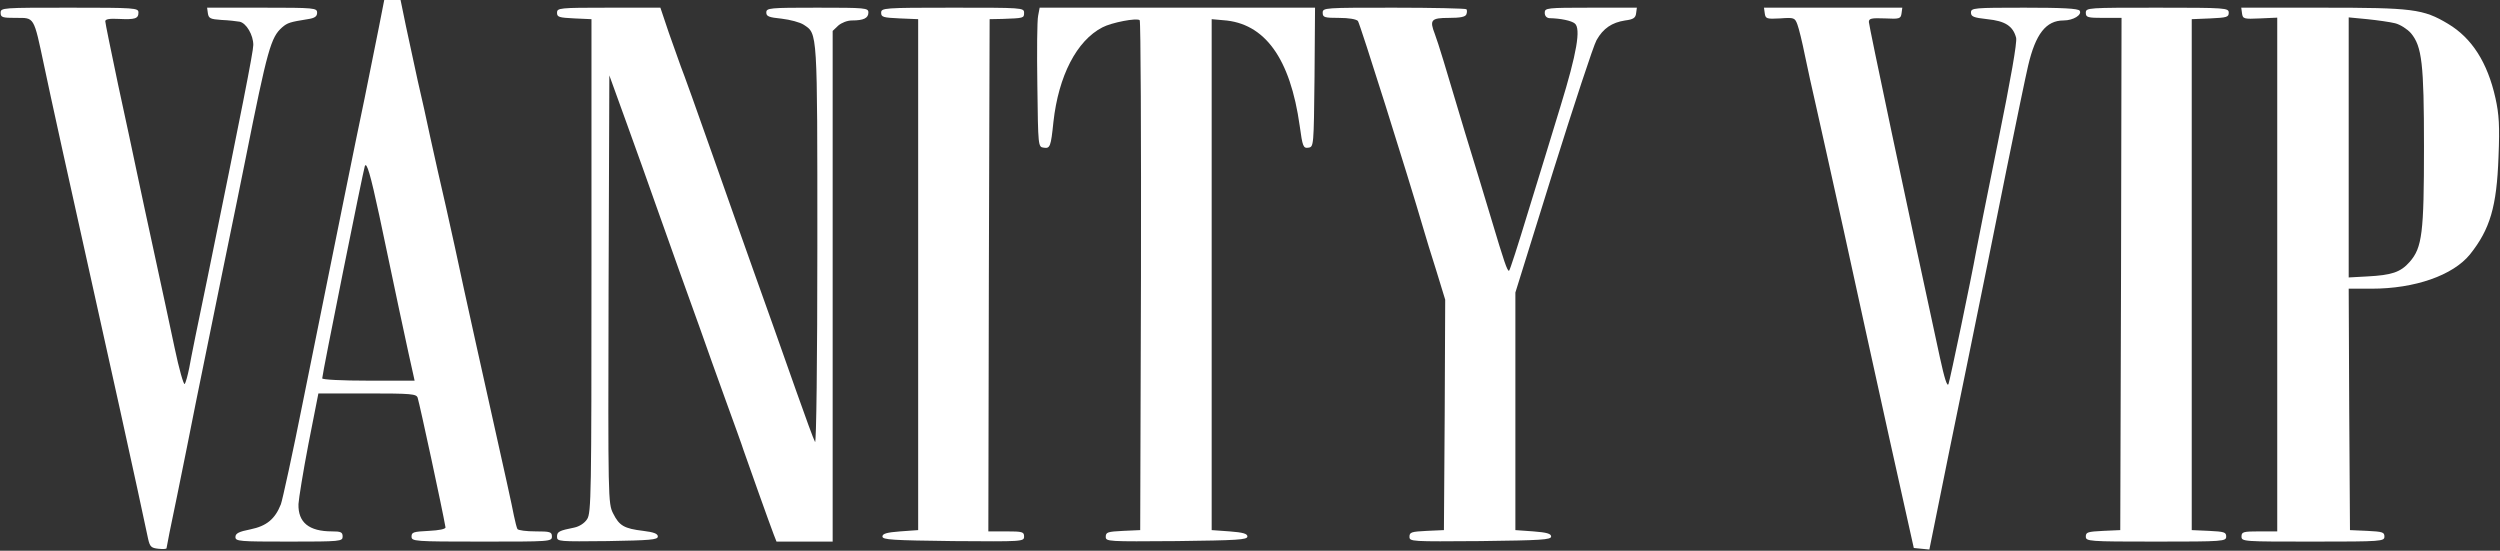
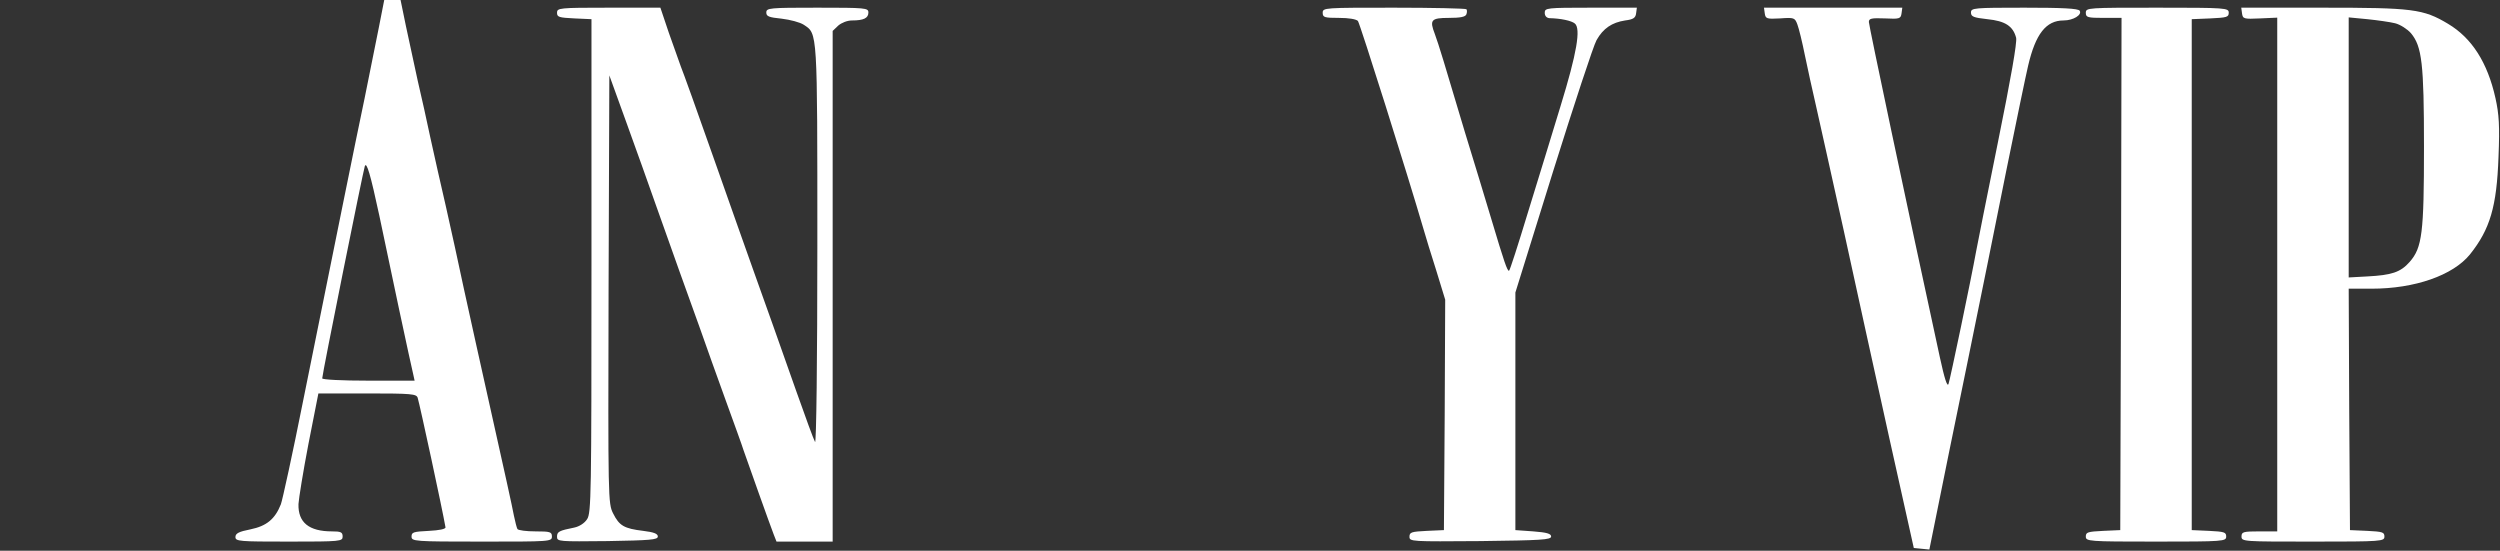
<svg xmlns="http://www.w3.org/2000/svg" width="1843" height="406" viewBox="0 0 1843 406" fill="none">
  <rect x="0" y="0" width="1843" height="406" fill="#333333" stroke="none" />
  <path d="M279.305 20.164C277.047 31.464 272.344 54.816 268.769 72.519C261.807 105.477 248.26 172.898 223.424 295.688C215.71 334.484 208.184 368.759 207.055 371.773C202.727 382.696 196.518 387.781 184.665 390.229C176.01 391.924 173.564 393.242 173.564 395.879C173.564 399.08 176.198 399.269 213.076 399.269C251.271 399.269 252.588 399.08 252.588 395.502C252.588 392.3 251.271 391.735 244.685 391.735C227.752 391.735 219.661 385.144 220.037 371.584C220.226 367.818 223.424 347.855 227.375 327.327L234.713 290.038H270.838C303.577 290.038 306.964 290.415 307.904 293.24C309.598 298.89 326.155 375.539 328.413 388.722C328.601 390.04 323.709 390.982 316.183 391.359C304.894 391.924 303.389 392.3 303.389 395.502C303.389 399.08 305.082 399.269 355.13 399.269C405.555 399.269 406.872 399.269 406.872 395.502C406.872 392.112 405.555 391.735 394.83 391.735C388.057 391.735 382.224 390.982 381.472 390.04C380.907 389.099 379.778 384.579 378.837 380.059C378.085 375.539 370.935 343.147 363.033 307.929C355.13 272.712 345.723 229.962 341.96 212.824C338.385 195.686 332.364 168.567 328.789 152.559C325.026 136.551 319.946 113.575 317.312 101.71C314.866 89.846 310.538 70.636 307.904 59.336C305.458 47.848 301.507 29.957 299.249 19.223L295.298 0.013H289.277H283.256L279.305 20.164ZM279.682 159.15C282.316 171.58 288.713 202.089 293.981 226.948C299.249 251.808 304.141 274.03 304.706 276.29L305.646 280.622H271.591C251.835 280.622 237.536 279.869 237.536 278.927C237.536 275.914 267.828 125.44 268.957 122.426C270.274 119.036 273.096 128.453 279.682 159.15Z" fill="white" />
-   <path d="M0.464 9.429C0.464 12.819 1.781 13.196 11.754 13.196C25.488 13.196 24.736 11.689 32.45 48.036C38.847 78.169 43.363 99.073 88.331 301.338C99.244 350.868 104.889 376.857 109.216 397.385C110.533 403.035 111.474 403.976 116.742 404.541C120.129 404.918 122.763 404.73 122.763 404.165C122.763 403.6 126.15 386.274 130.477 365.934C134.616 345.406 141.014 314.144 144.4 296.629C147.975 278.927 156.818 235.423 164.156 199.64C171.494 163.858 179.208 126.569 181.09 116.776C197.271 35.795 199.717 27.509 207.996 20.164C211.947 16.774 213.828 16.209 226.811 14.137C232.079 13.384 233.772 12.066 233.772 9.429C233.772 5.851 232.267 5.662 193.132 5.662H152.679L153.244 9.806C153.808 13.572 155.125 14.137 163.216 14.702C168.484 14.89 174.505 15.644 176.762 16.02C181.654 17.151 186.735 25.814 186.735 33.158C186.735 38.055 178.08 81.935 152.867 205.29C146.47 235.799 140.449 265.555 139.508 271.205C138.38 276.855 136.874 282.316 136.122 283.07C135.369 283.823 131.982 271.958 128.784 256.704C125.585 241.449 119 210.94 114.296 189.282C109.592 167.436 103.571 139.94 101.126 128.076C98.68 116.211 92.282 86.455 87.014 62.161C81.934 37.867 77.606 16.962 77.606 15.644C77.606 14.137 80.805 13.572 87.579 13.949C99.62 14.514 102.066 13.761 102.066 9.241C102.066 5.851 99.808 5.662 51.265 5.662C1.781 5.662 0.464 5.662 0.464 9.429Z" fill="white" />
  <path d="M410.635 9.429C410.635 12.631 412.14 13.008 423.429 13.573L436.035 14.138V195.874C436.035 364.616 435.847 378.176 432.837 382.696C430.955 385.709 427.004 388.157 423.429 388.911C412.14 391.17 410.635 391.924 410.635 395.69C410.635 399.269 411.952 399.269 447.889 398.892C479.31 398.327 484.955 397.95 484.955 395.502C484.955 393.43 481.944 392.3 474.23 391.359C460.119 389.664 456.544 387.592 452.028 378.552C448.265 371.208 448.265 368.194 448.642 213.389L449.206 55.57L461.812 90.41C468.774 109.62 478.746 137.493 484.014 152.559C489.282 167.625 496.997 188.718 500.76 199.641C504.711 210.564 511.484 229.585 516 242.015C520.327 254.444 528.982 278.55 535.191 295.688C541.4 312.826 547.233 328.834 547.986 331.47C550.244 338.062 567.93 387.781 570.376 393.995L572.445 399.269H593.142H613.839V210.94V22.801L617.978 18.846C620.424 16.774 624.563 15.079 628.138 15.079C636.605 15.079 640.18 13.384 640.18 9.241C640.18 5.851 638.299 5.663 602.55 5.663C567.177 5.663 564.919 5.851 564.919 9.241C564.919 12.066 566.801 12.819 576.208 13.761C582.417 14.514 589.755 16.398 592.578 18.281C602.738 25.061 602.55 21.671 602.55 181.185C602.55 265.179 601.797 327.516 600.856 325.821C599.916 324.314 593.707 307.364 586.933 288.155C573.386 249.548 566.048 229.208 555.512 199.641C551.561 188.718 538.578 151.805 526.536 117.718C514.495 83.442 503.394 52.556 501.889 48.978C500.572 45.4 496.62 34.1 493.045 24.119L486.836 5.663H448.83C412.14 5.663 410.635 5.851 410.635 9.429Z" fill="white" />
-   <path d="M649.588 9.429C649.588 12.631 651.093 13.007 663.323 13.572L676.87 14.137V202.465V390.793L663.699 391.735C653.727 392.488 650.528 393.43 650.528 395.502C650.528 397.95 657.866 398.327 702.835 398.892C754.012 399.268 754.953 399.268 754.953 395.502C754.953 392.112 753.824 391.735 741.782 391.735H728.611L728.988 202.842L729.552 14.137L738.96 13.949C754.764 13.384 754.953 13.384 754.953 9.429C754.953 5.662 753.636 5.662 702.27 5.662C651.281 5.662 649.588 5.851 649.588 9.429Z" fill="white" />
-   <path d="M765.301 11.689C764.548 15.079 764.36 38.243 764.736 63.103C765.301 108.113 765.301 108.302 769.44 108.867C774.144 109.62 774.709 108.113 776.59 89.845C780.353 55.946 793.712 29.957 812.715 20.164C819.489 16.586 838.116 13.008 840.185 14.891C840.938 15.644 841.314 100.58 841.126 203.596L840.562 390.794L827.955 391.359C816.666 391.924 815.161 392.3 815.161 395.69C815.161 399.268 816.478 399.268 867.467 398.892C912.247 398.327 919.585 397.95 919.585 395.502C919.585 393.43 916.387 392.489 906.415 391.735L893.244 390.794V202.466V14.137L901.711 14.891C932.38 16.962 951.195 42.952 958.156 92.859C960.226 108.113 960.791 109.432 964.554 108.867C968.505 108.302 968.505 107.737 969.069 56.888L969.446 5.663H868.032H766.43L765.301 11.689Z" fill="white" />
  <path d="M975.09 9.429C975.09 12.819 976.407 13.196 987.132 13.196C994.469 13.196 999.738 14.137 1001.05 15.456C1002.56 17.339 1037.56 128.264 1049.6 169.508C1050.91 174.216 1055.05 187.588 1058.82 199.452L1065.4 220.922L1065.03 305.858L1064.46 390.794L1051.86 391.359C1040.57 391.924 1039.06 392.3 1039.06 395.69C1039.06 399.268 1040.38 399.268 1091.37 398.892C1136.15 398.327 1143.49 397.95 1143.49 395.502C1143.49 393.43 1140.29 392.489 1130.31 391.735L1117.14 390.794V303.221V215.649L1144.99 126.193C1160.42 77.039 1174.72 33.535 1176.98 29.58C1181.87 20.917 1188.27 16.586 1198.05 15.079C1204.07 14.326 1205.76 13.196 1206.14 9.806L1206.7 5.663H1172.84C1140.1 5.663 1138.78 5.851 1138.78 9.429C1138.78 11.689 1140.1 13.196 1142.17 13.384C1150.64 13.572 1158.54 15.268 1160.98 17.339C1165.5 21.106 1162.49 38.997 1150.45 78.169C1144.43 97.755 1133.7 133.161 1126.36 156.702C1119.21 180.243 1113.01 199.641 1112.44 199.641C1111.12 199.641 1109.05 193.803 1099.27 161.033C1094.94 146.532 1086.29 118.095 1080.08 97.944C1074.06 77.792 1066.91 54.063 1064.27 45.212C1061.64 36.36 1058.63 27.32 1057.69 24.872C1053.74 14.703 1055.05 13.196 1068.04 13.196C1076.69 13.196 1080.27 12.443 1081.02 10.559C1081.58 9.053 1081.58 7.358 1081.02 6.793C1080.27 6.228 1056.18 5.663 1027.4 5.663C976.407 5.663 975.09 5.663 975.09 9.429Z" fill="white" />
  <path d="M1300.97 9.806C1301.53 13.761 1302.29 14.137 1312.26 13.572C1322.61 12.819 1323.17 13.007 1325.05 18.092C1326.18 21.105 1328.63 31.087 1330.51 40.503C1332.39 49.731 1336.15 66.681 1338.79 78.169C1341.42 89.469 1350.45 130.712 1359.11 169.508C1367.57 208.304 1382.63 277.043 1392.6 322.054L1410.85 403.976L1416.49 404.541L1422.33 405.106L1428.16 376.292C1431.36 360.473 1441.14 311.884 1450.17 268.38C1459.02 224.876 1472.19 160.468 1479.15 125.251C1486.3 90.034 1493.45 55.569 1495.14 48.413C1500.6 25.06 1508.31 15.079 1521.29 15.079C1528.44 15.079 1535.03 10.936 1533.15 7.922C1532.21 6.228 1520.17 5.663 1492.32 5.663C1455.06 5.663 1453 5.851 1453 9.241C1453 12.254 1454.88 13.007 1465.04 14.137C1478.21 15.456 1484.04 19.222 1486.3 27.885C1487.05 31.275 1482.54 57.264 1472.75 105.476C1464.66 145.402 1457.51 181.373 1456.76 185.516C1453.18 205.479 1437.57 280.057 1436.44 283.07C1435.5 285.518 1433.43 278.927 1430.04 263.295C1404.83 147.097 1377.73 18.657 1377.73 16.209C1377.73 13.572 1379.62 13.196 1389.59 13.572C1400.5 14.137 1401.25 13.761 1401.82 9.806L1402.38 5.663H1351.39H1300.4L1300.97 9.806Z" fill="white" />
  <path d="M1537.66 9.429C1537.66 12.819 1538.98 13.196 1550.83 13.196H1564L1563.63 201.901L1563.06 390.794L1550.46 391.359C1539.17 391.924 1537.66 392.3 1537.66 395.502C1537.66 399.08 1539.36 399.269 1589.41 399.269C1639.45 399.269 1641.15 399.08 1641.15 395.502C1641.15 392.3 1639.64 391.924 1628.54 391.359L1615.75 390.794V202.466V14.138L1629.48 13.573C1641.52 13.008 1643.03 12.631 1643.03 9.429C1643.03 5.851 1641.34 5.663 1590.35 5.663C1538.98 5.663 1537.66 5.663 1537.66 9.429Z" fill="white" />
  <path d="M1652.81 9.806C1653.38 13.949 1654.13 14.138 1666.17 13.573L1678.78 13.008V202.277V391.735H1665.61C1653.75 391.735 1652.44 392.112 1652.44 395.502C1652.44 399.269 1653.75 399.269 1705.12 399.269C1756.11 399.269 1757.8 399.08 1757.8 395.502C1757.8 392.3 1756.3 391.924 1745.19 391.359L1732.4 390.794L1731.84 301.715L1731.46 212.824H1748.39C1780.19 212.824 1808.23 203.031 1820.83 187.588C1835.7 168.943 1840.59 152.37 1841.9 115.646C1842.85 92.67 1842.28 84.196 1839.65 72.331C1833.81 46.153 1822.34 28.074 1804.65 17.527C1786.4 6.604 1778.69 5.663 1712.08 5.663H1652.25L1652.81 9.806ZM1765.7 17.151C1769.47 18.093 1774.73 21.482 1777.37 24.496C1785.46 34.289 1786.96 46.718 1786.96 108.302C1786.96 171.768 1785.65 182.503 1776.43 193.049C1769.65 200.771 1763.07 202.842 1745.19 203.784L1731.46 204.537V108.678V12.819L1745.19 14.138C1752.53 14.891 1761.94 16.209 1765.7 17.151Z" fill="white" />
</svg>